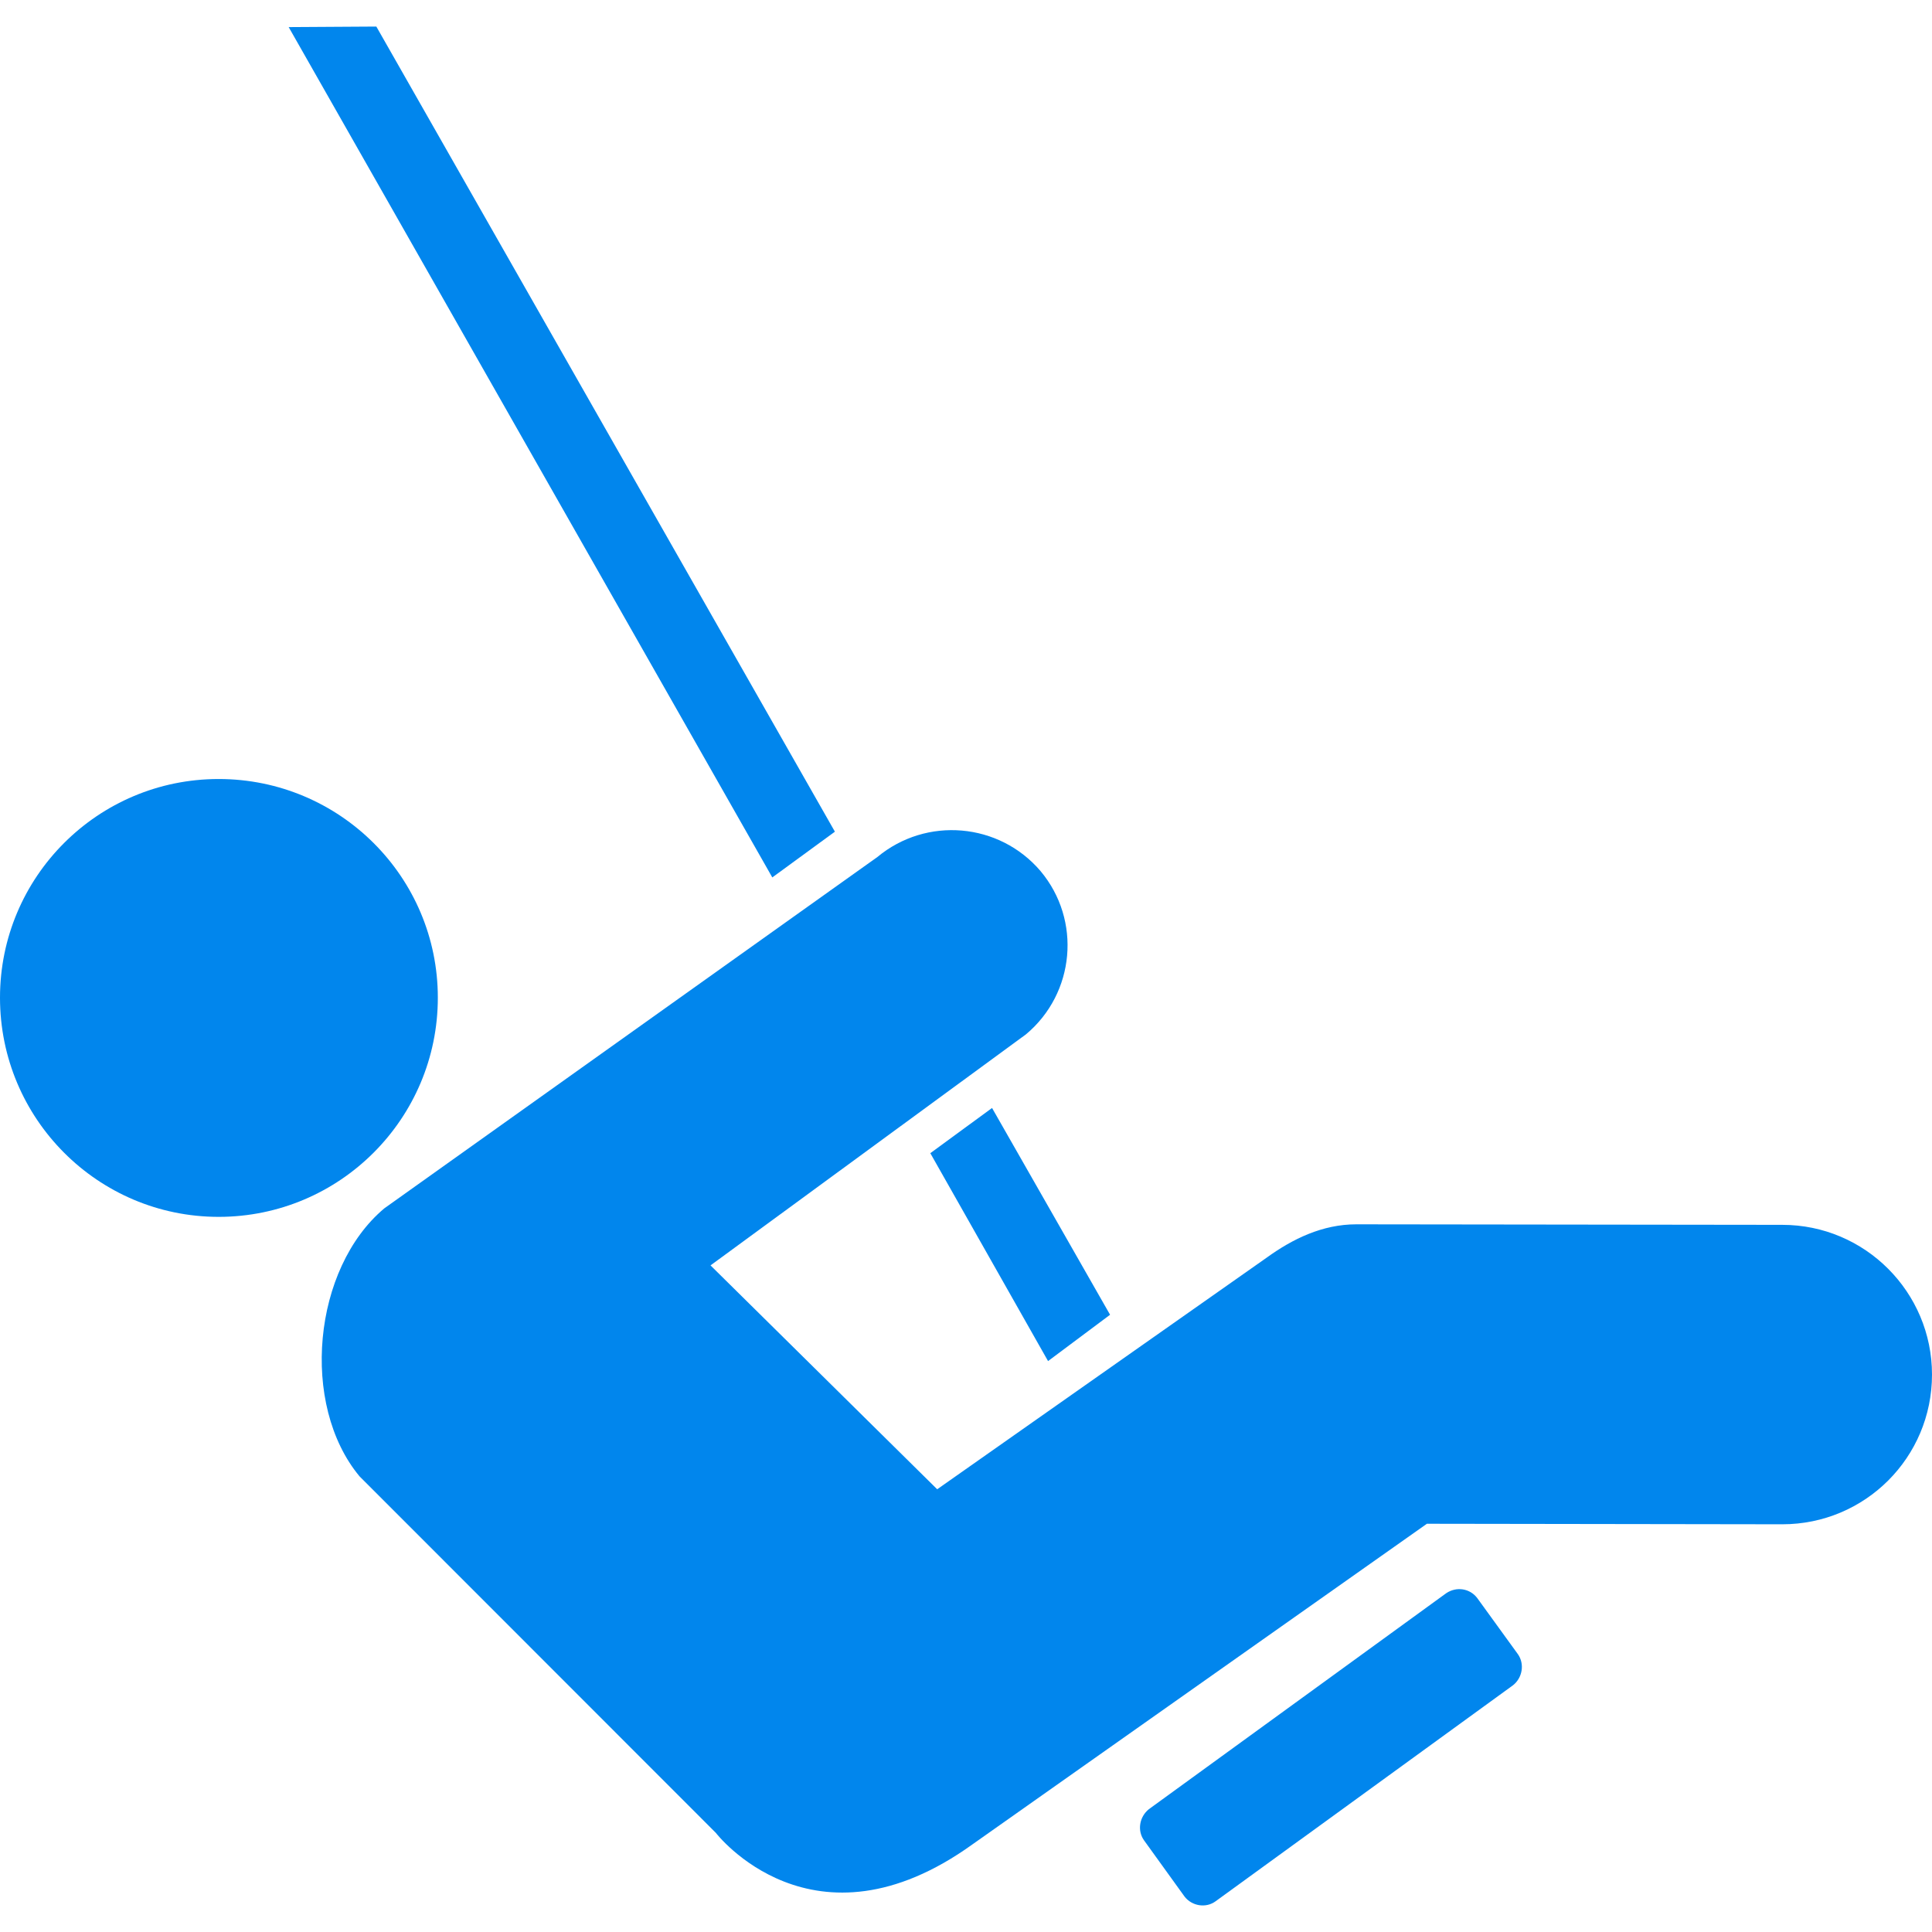
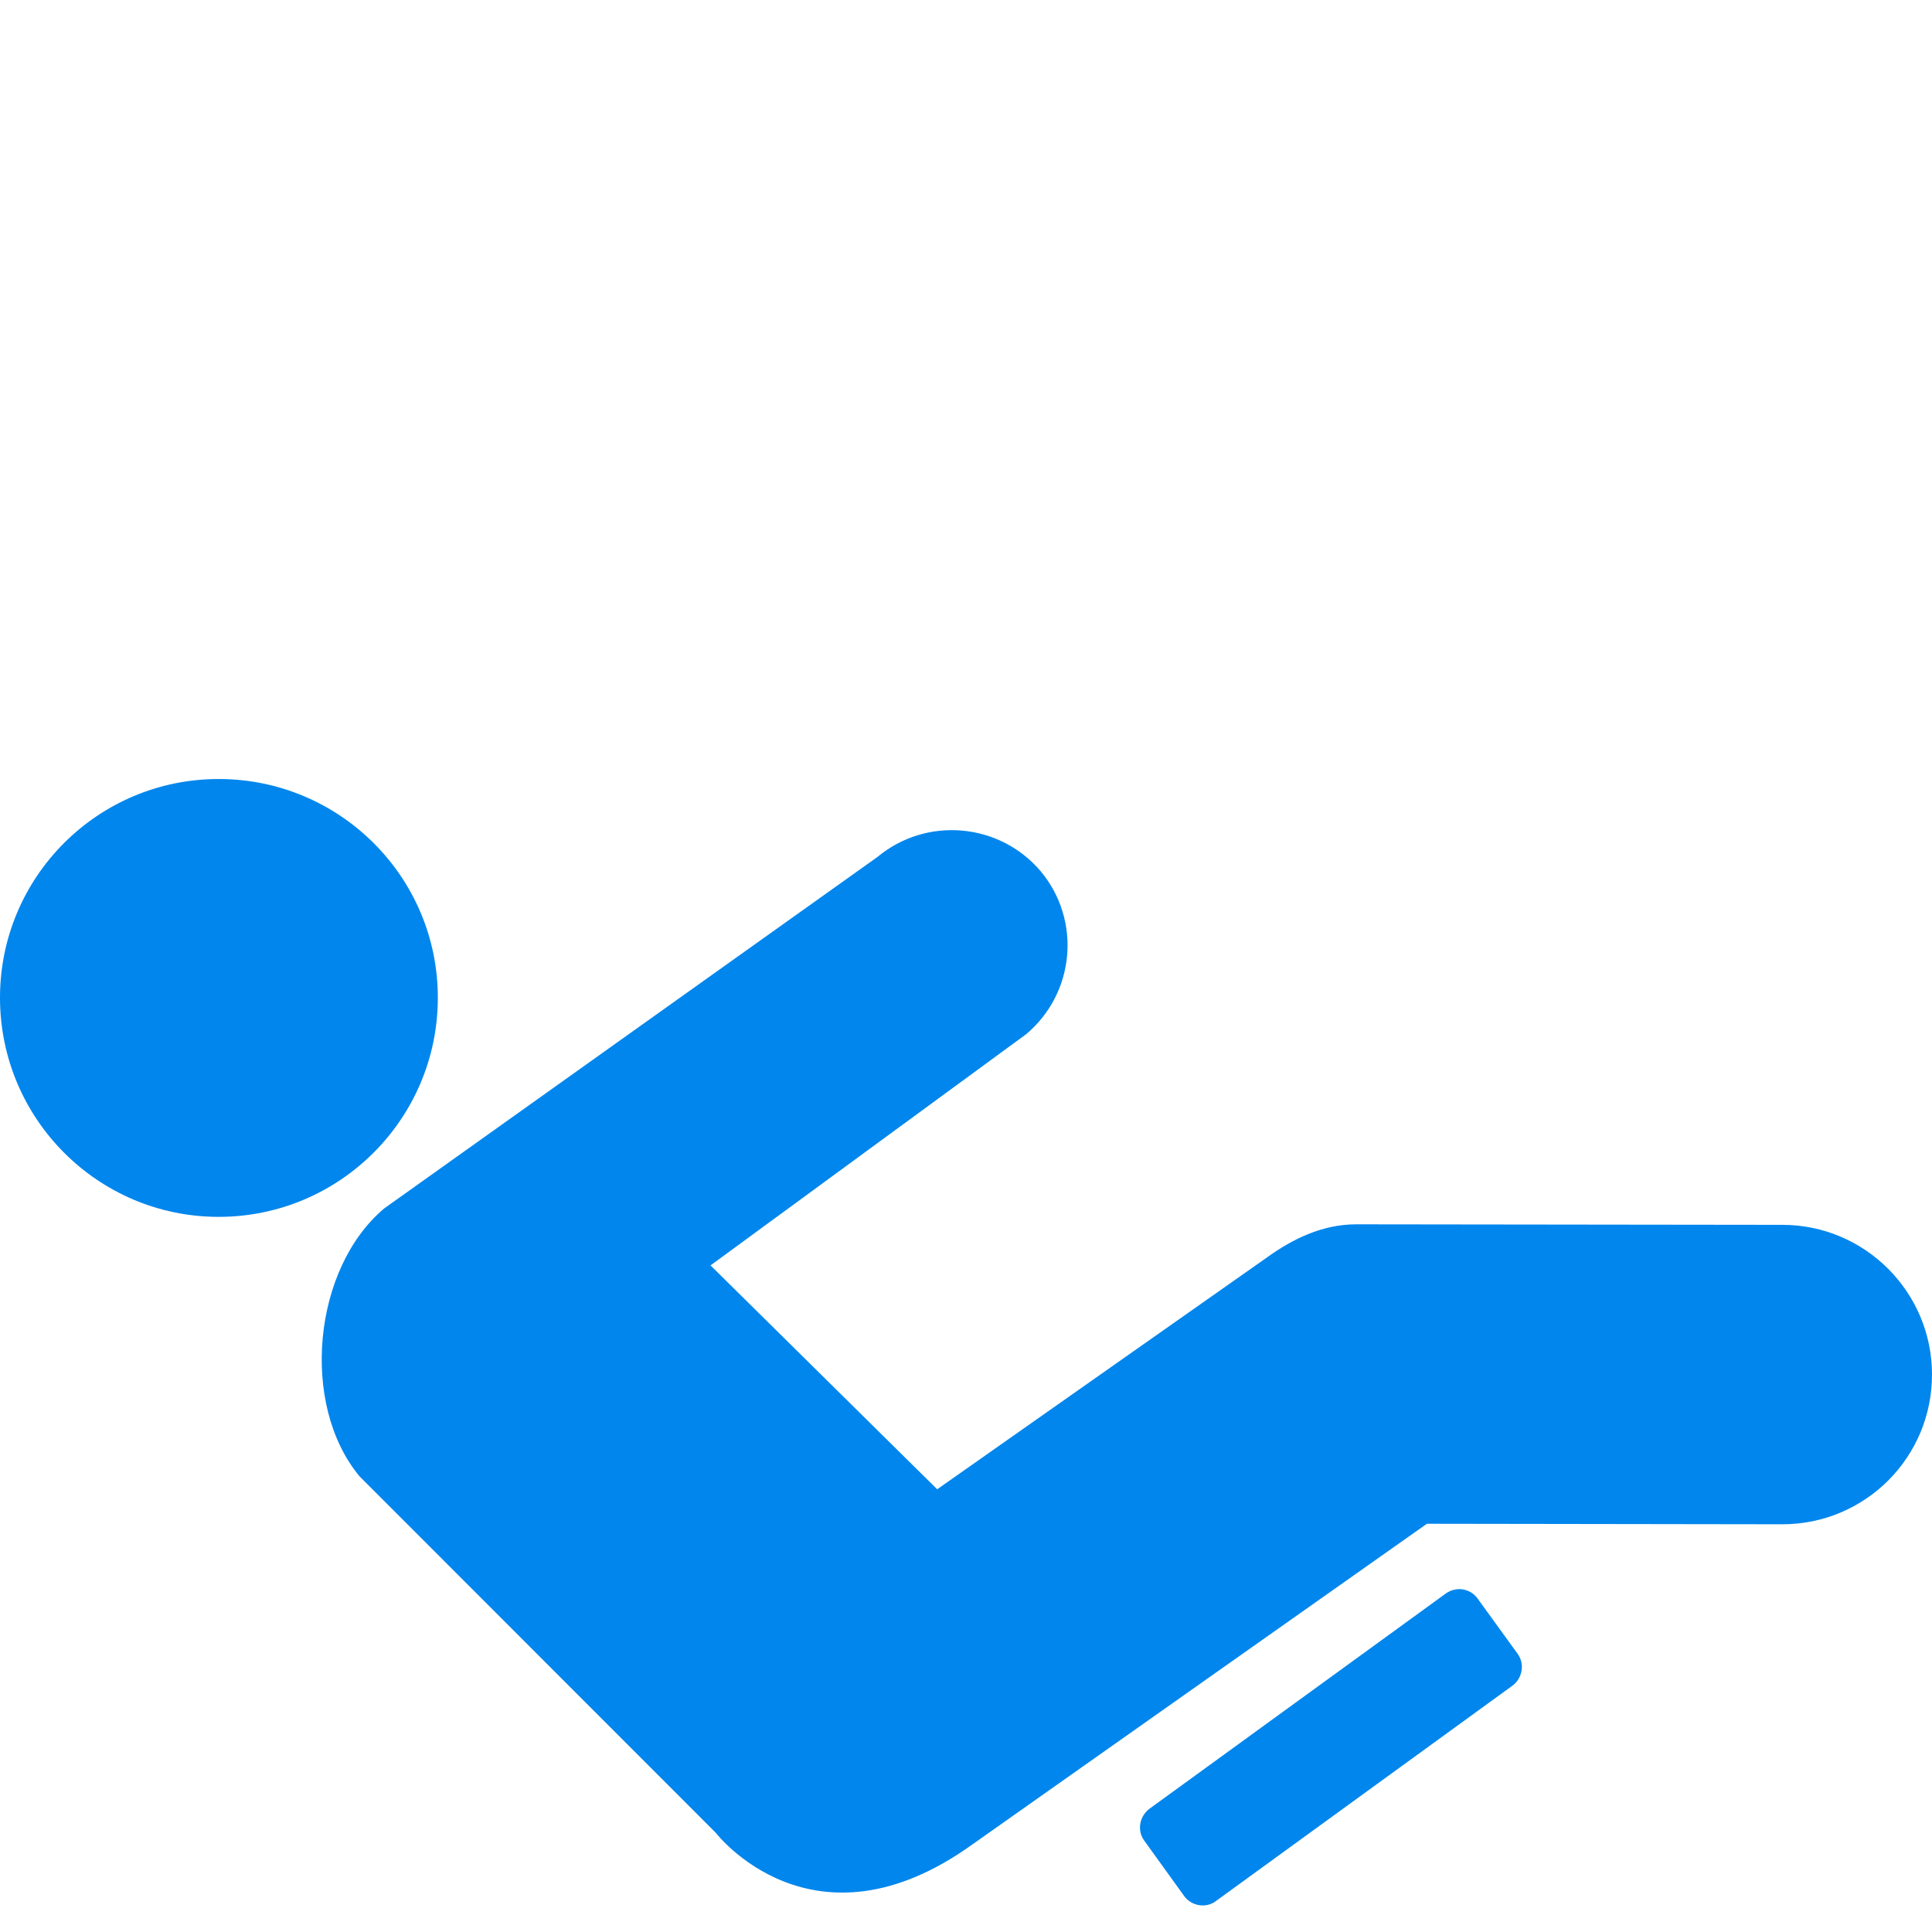
<svg xmlns="http://www.w3.org/2000/svg" height="100px" width="100px" fill="#0186ed" x="0px" y="0px" viewBox="0 0 100 97.251" xml:space="preserve">
  <path d="M11.318,61.61c6.264,0,11.344-5.081,11.344-11.345c0-6.252-5.081-11.318-11.344-11.318 C5.066,38.947,0,44.014,0,50.266C0,56.529,5.066,61.61,11.318,61.61" />
  <path d="M74.854,81.091c0.528-0.357,1.227-0.258,1.613,0.257l2.098,2.896c0.356,0.501,0.241,1.227-0.257,1.614 L62.922,97.033c-0.498,0.37-1.226,0.256-1.61-0.242l-2.099-2.912c-0.356-0.5-0.243-1.214,0.256-1.613L74.854,81.091z" />
-   <path d="M57.457,66.677l-6.109-10.703l-3.195,2.34l6.094,10.761L57.457,66.677z" />
-   <path d="M43.214,41.673L19.479,0l-4.537,0.028l25.032,44.013L43.214,41.673z" />
  <path d="M65.562,63.722c1.343-0.971,2.884-1.726,4.639-1.726l22.051,0.027c4.28,0,7.748,3.482,7.748,7.75 c0,4.295-3.468,7.749-7.748,7.749l-18.396-0.027L50.351,94.078c-8.278,5.965-13.301-0.586-13.301-0.586L18.609,75.04 c-3.083-3.711-2.425-10.761,1.285-13.872l25.518-18.183c2.541-2.111,6.309-1.783,8.448,0.729c2.127,2.539,1.785,6.321-0.755,8.448 l-16.328,11.96L48.509,75.71L65.562,63.722z" />
</svg>